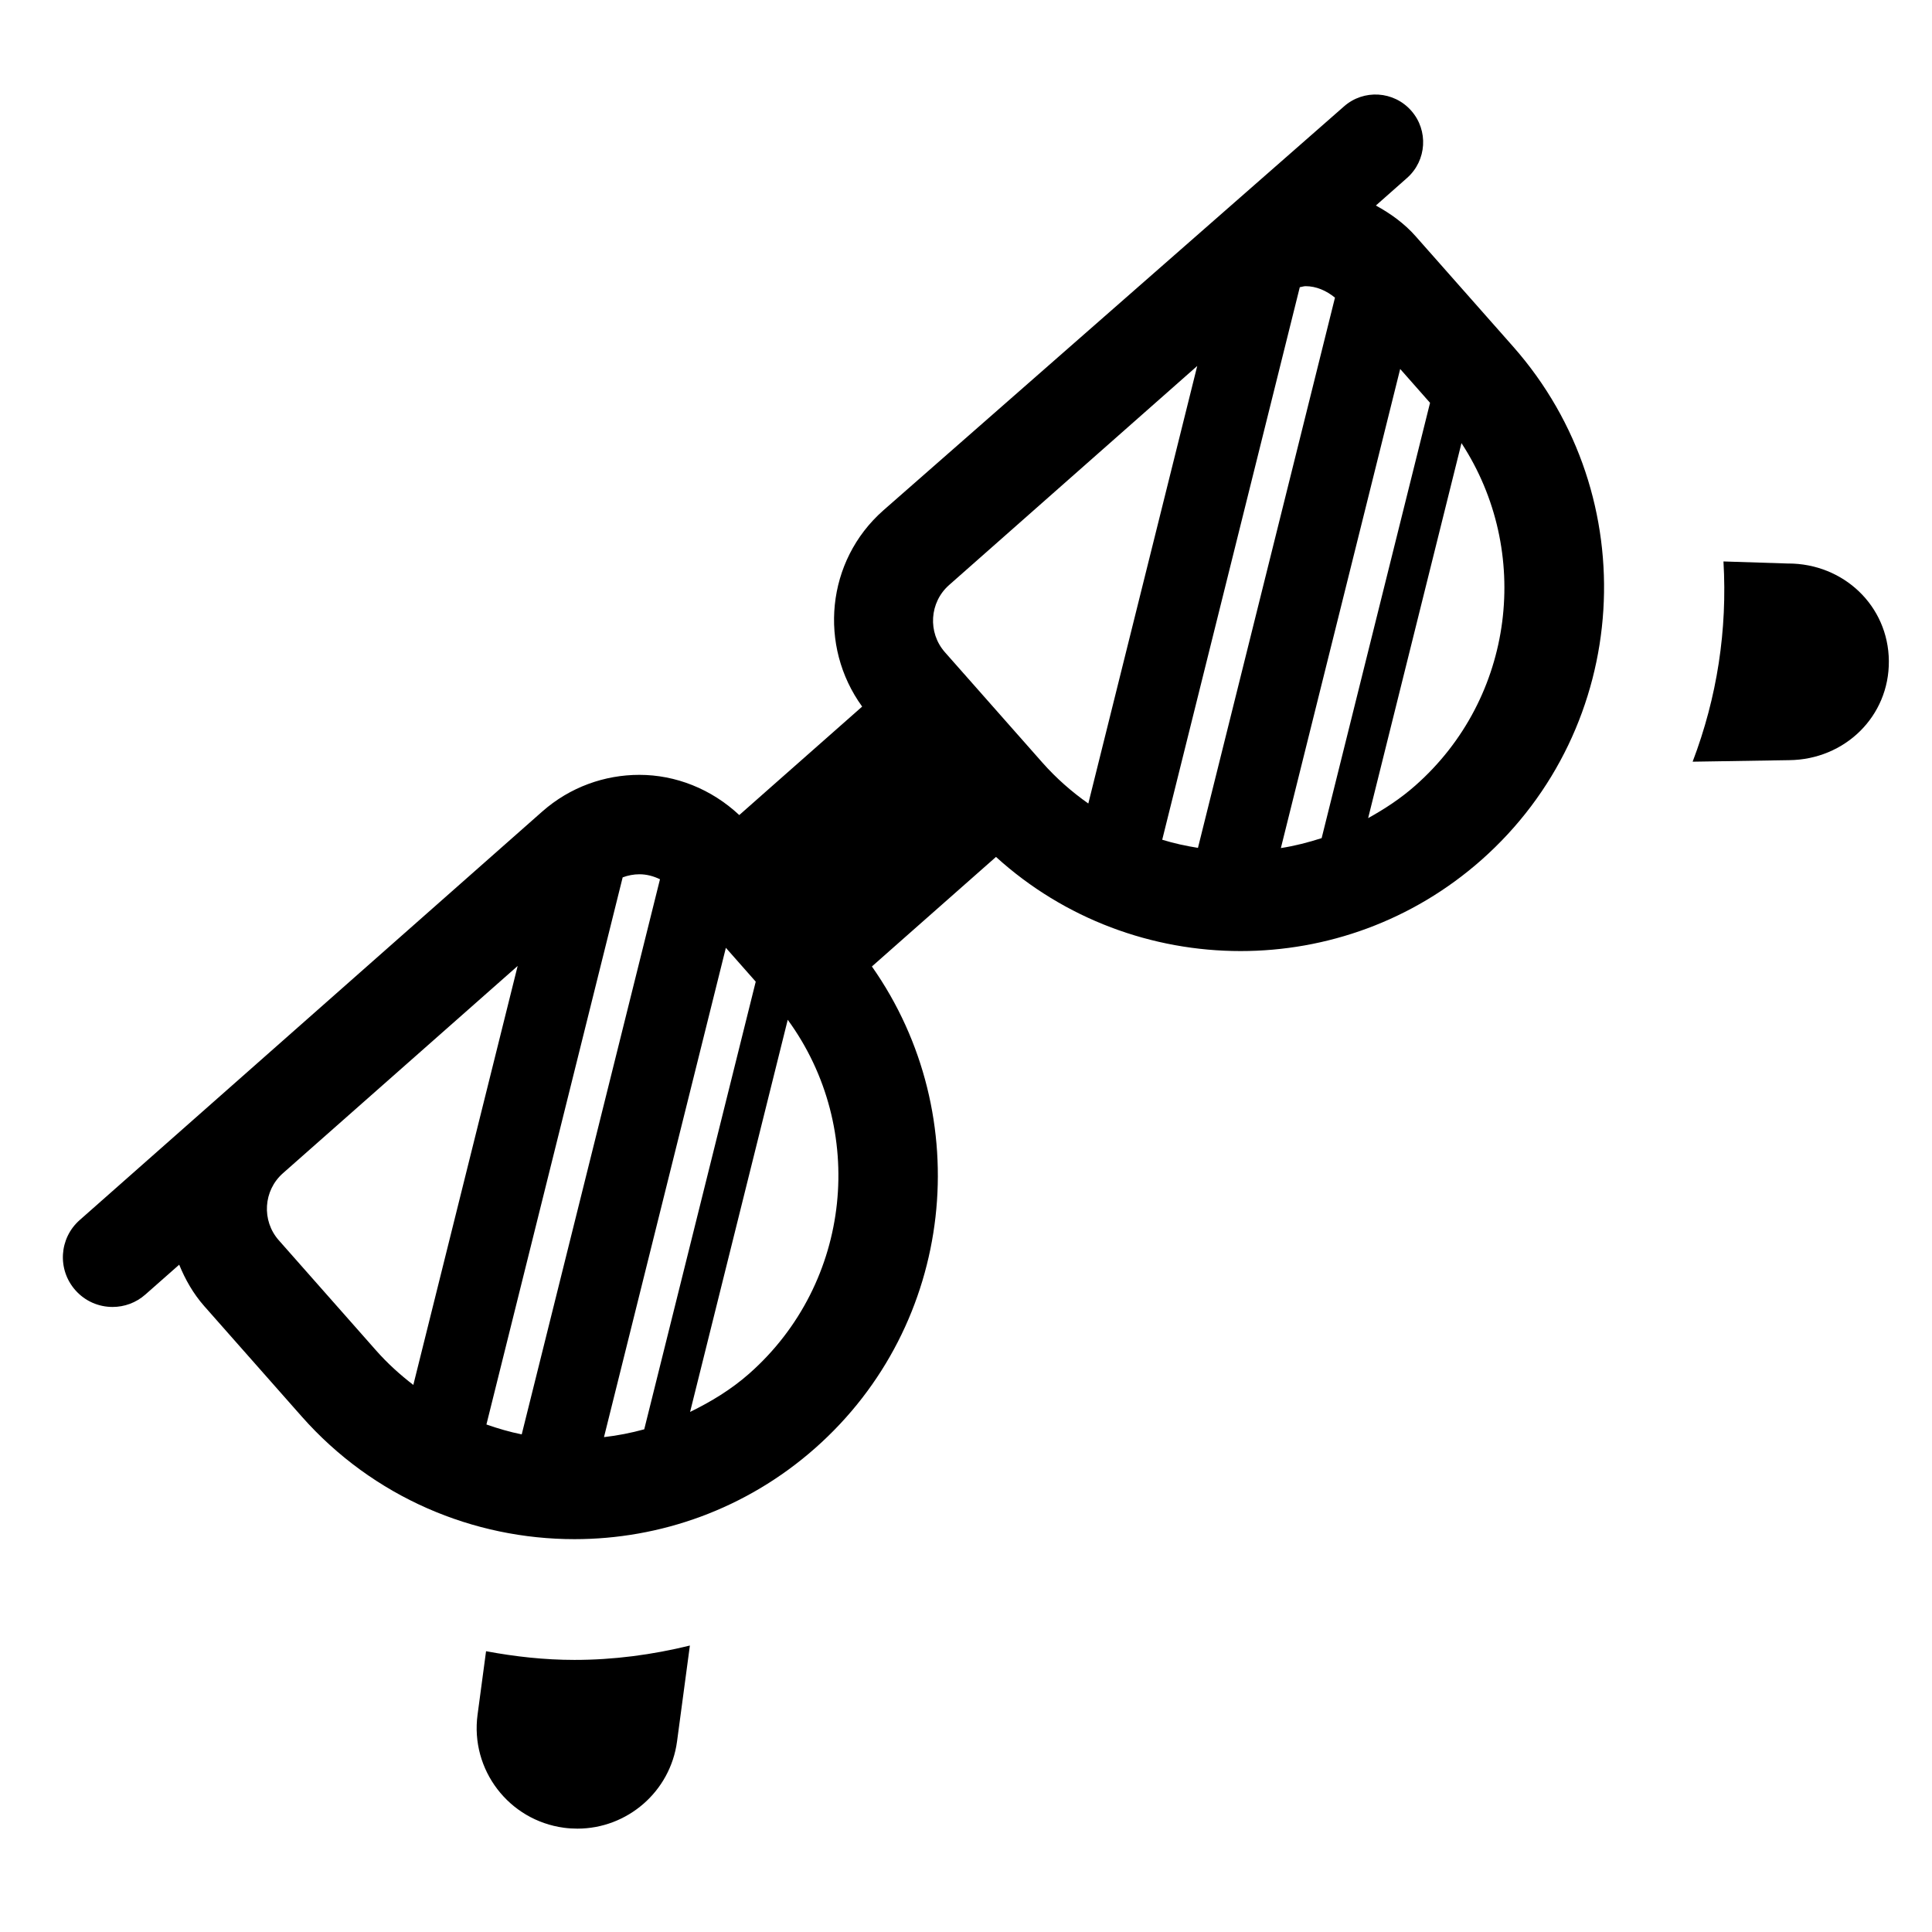
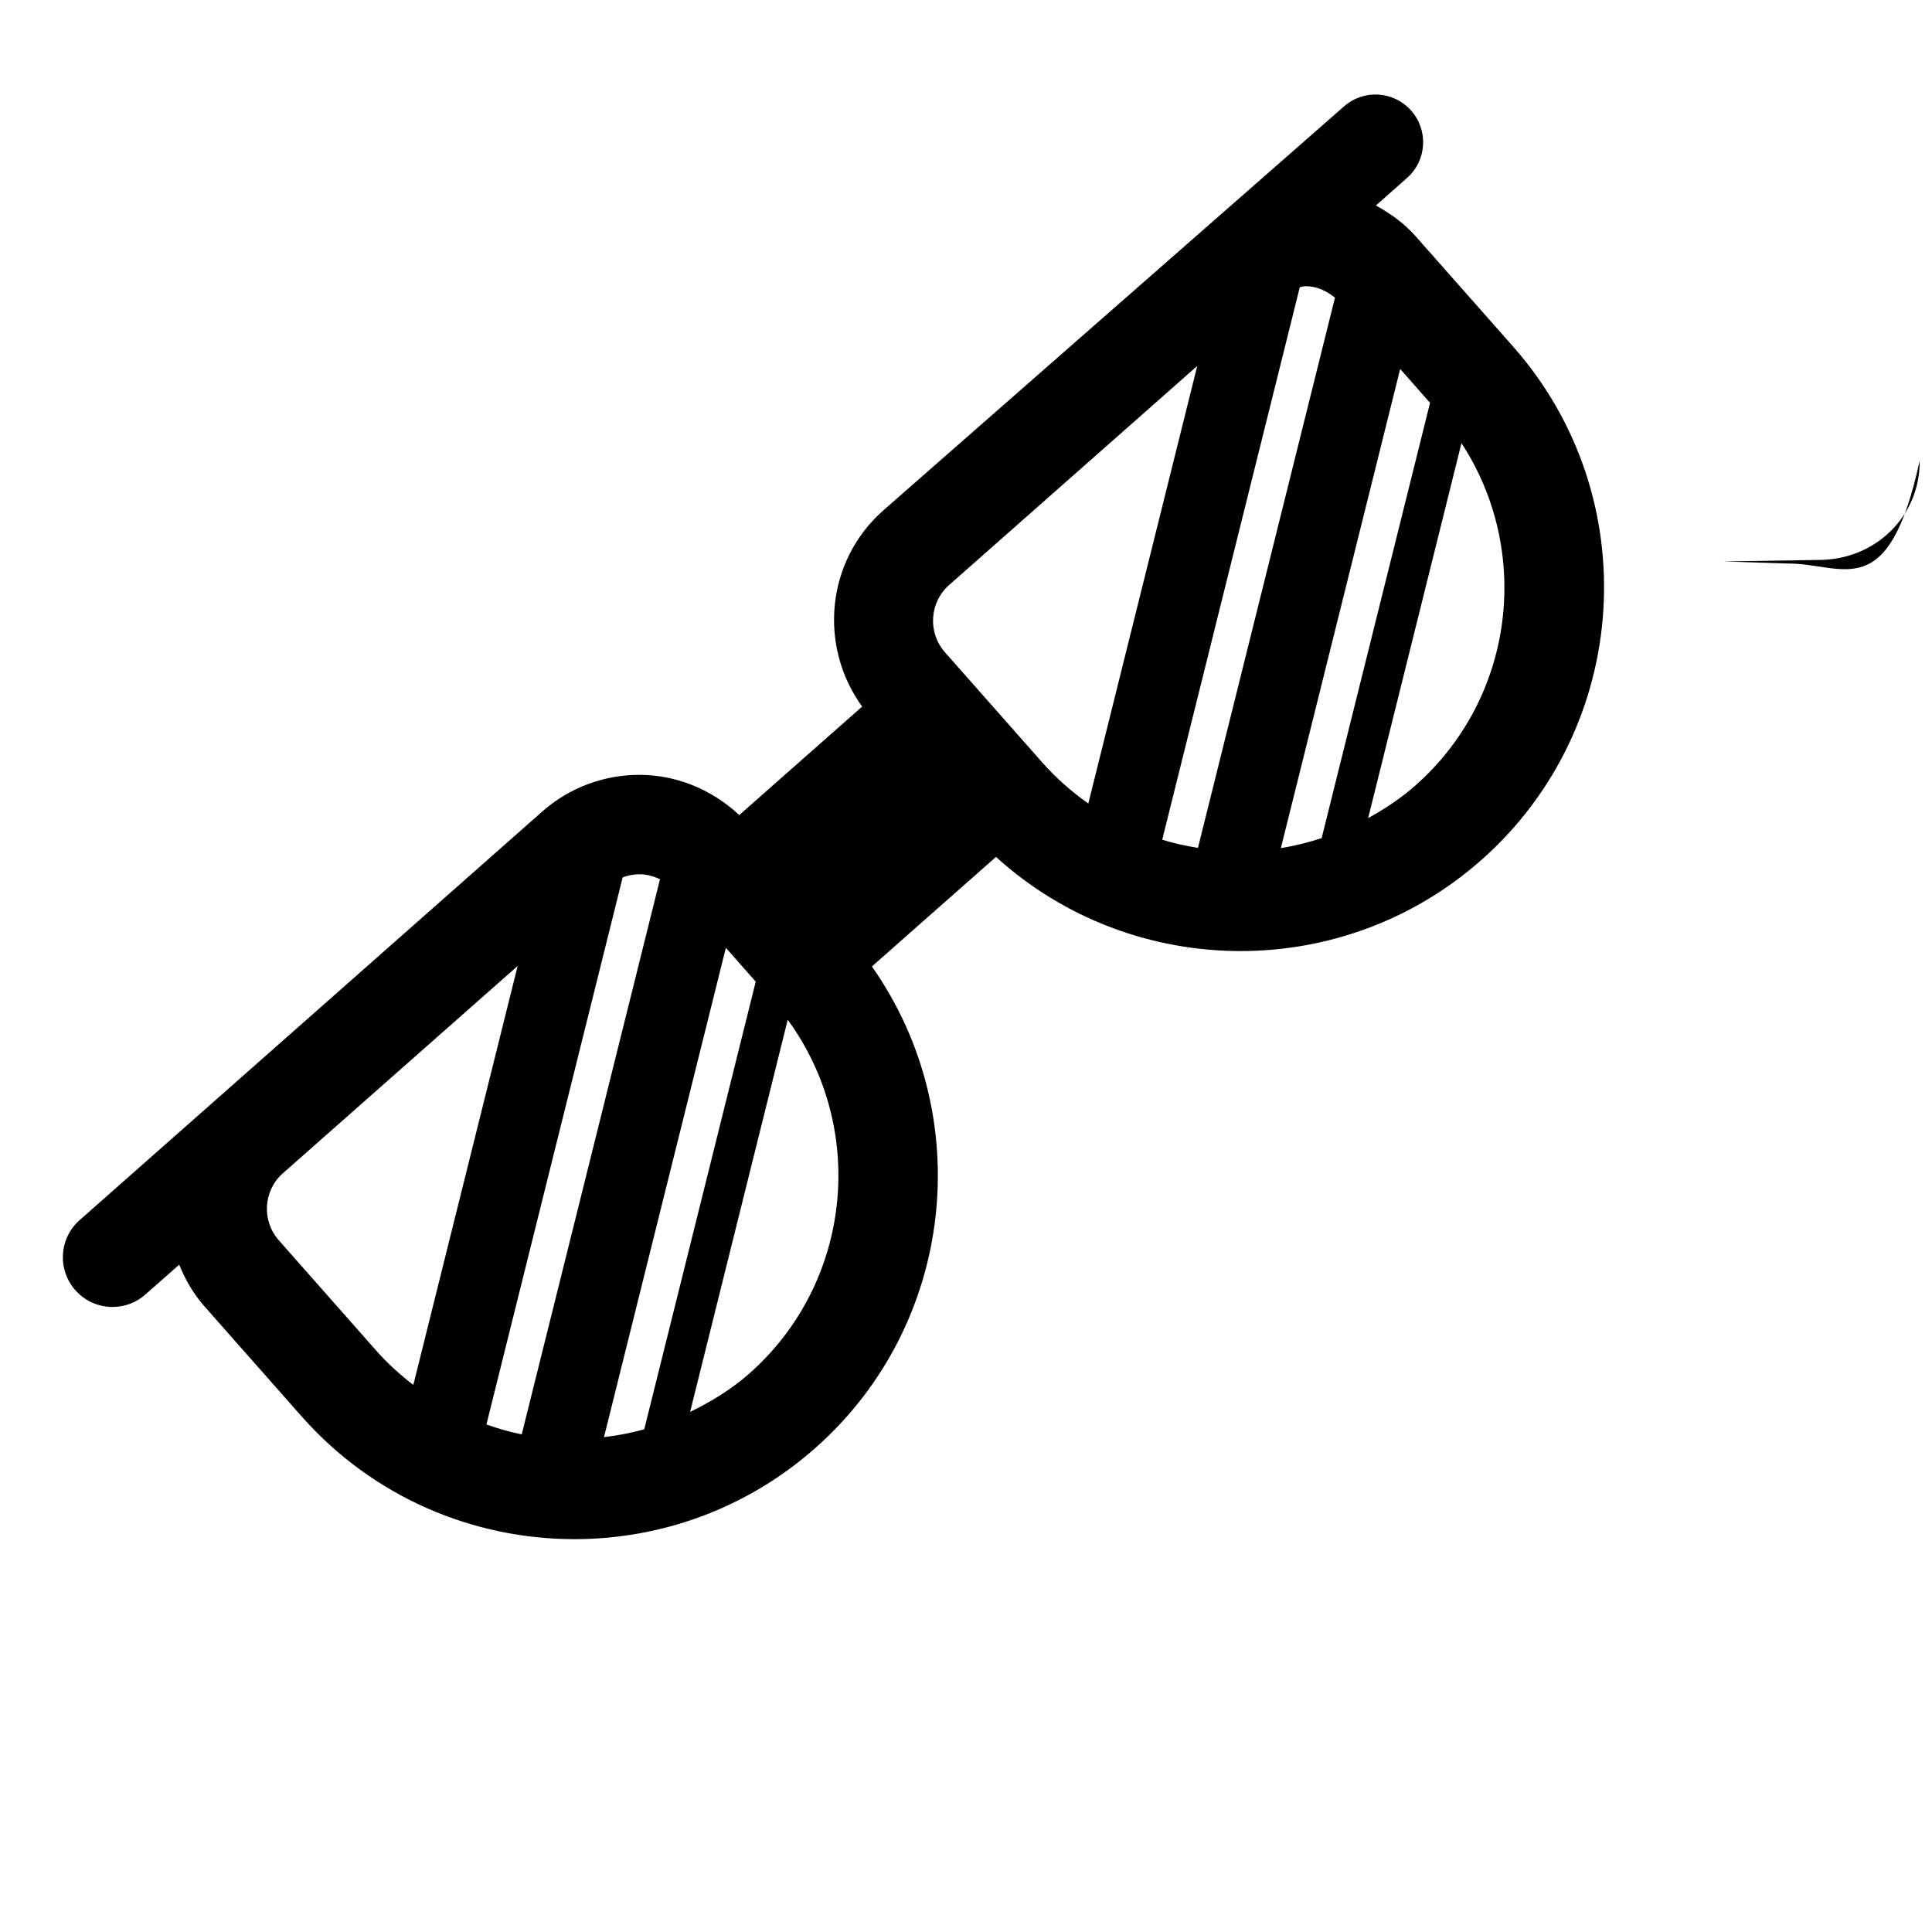
<svg xmlns="http://www.w3.org/2000/svg" version="1.1" x="0px" y="0px" width="48px" height="48px" viewBox="0 0 48 48" enable-background="new 0 0 48 48" xml:space="preserve">
  <g id="Layer_2" display="none">
    <g display="inline" opacity="0.5">
-       <polygon fill="#DD5E00" points="-201,-1 -201,49 -305,49 -305,98 -102,98 -102,49 201,49 201,-1   " />
-     </g>
+       </g>
  </g>
  <g id="Layer_1">
    <g>
-       <path d="M12.076,41.024L11.865,42.6c-0.184,1.369,0.777,2.626,2.146,2.81c0.112,0.015,0.225,0.022,0.335,0.022    c1.233,0,2.307-0.913,2.475-2.168l0.319-2.381c-0.933,0.229-1.893,0.357-2.868,0.357C13.528,41.24,12.796,41.158,12.076,41.024z" />
-       <path d="M44.428,14c-0.007,0-0.016,0-0.022,0l-1.587-0.051c0.099,1.698-0.156,3.374-0.766,4.975l2.397-0.038    c1.381-0.013,2.49-1.085,2.478-2.466C46.915,15.047,45.798,14,44.428,14z" />
+       <path d="M44.428,14c-0.007,0-0.016,0-0.022,0l-1.587-0.051l2.397-0.038    c1.381-0.013,2.49-1.085,2.478-2.466C46.915,15.047,45.798,14,44.428,14z" />
      <path d="M35.176,5.875c-0.288-0.327-0.631-0.571-0.993-0.769l0.775-0.685c0.49-0.433,0.536-1.182,0.103-1.672    c-0.432-0.49-1.181-0.538-1.671-0.104L21.944,12.682c-1.42,1.254-1.614,3.369-0.524,4.873l-2.263,1.997l-0.79,0.698    c-0.694-0.649-1.581-0.999-2.482-0.999c-0.859,0-1.723,0.301-2.415,0.913L1.979,30.313c-0.511,0.451-0.559,1.23-0.107,1.741    c0.243,0.276,0.582,0.417,0.925,0.417c0.29,0,0.581-0.102,0.815-0.309l0.84-0.741c0.15,0.366,0.347,0.717,0.623,1.03l2.417,2.737    c1.783,2.02,4.276,3.052,6.78,3.052c2.127,0,4.262-0.744,5.978-2.259c3.483-3.074,4.025-8.254,1.412-11.969l0.833-0.736    l2.25-1.986c1.706,1.55,3.888,2.339,6.077,2.339c2.127,0,4.262-0.745,5.978-2.259c3.736-3.299,4.092-9.022,0.794-12.758    L35.176,5.875z M18.034,23.548l0.742,0.841l-2.77,11.122c-0.33,0.09-0.662,0.156-1,0.194L18.034,23.548z M15.887,21.721    c0.177,0,0.349,0.046,0.51,0.124l-3.435,13.792c-0.297-0.06-0.589-0.145-0.877-0.246l3.385-13.593    C15.604,21.748,15.745,21.721,15.887,21.721z M9.344,33.552l-2.417-2.737c-0.432-0.489-0.386-1.237,0.104-1.668l5.83-5.148    l-2.592,10.409C9.94,34.155,9.628,33.874,9.344,33.552z M18.613,34.128c-0.451,0.398-0.951,0.698-1.468,0.951l2.426-9.743    C21.547,28.042,21.174,31.868,18.613,34.128z M32.293,7.135c0.049-0.006,0.095-0.025,0.144-0.025c0.265,0,0.517,0.111,0.73,0.285    l-3.404,13.67c-0.3-0.048-0.597-0.112-0.888-0.202L32.293,7.135z M34.787,9.167l0.742,0.841l-2.693,10.815    c-0.333,0.107-0.67,0.194-1.013,0.247L34.787,9.167z M25.893,18.941l-2.417-2.737c-0.431-0.489-0.385-1.238,0.104-1.669    l6.165-5.443l-2.706,10.871C26.626,19.672,26.24,19.334,25.893,18.941z M35.163,19.517c-0.365,0.323-0.763,0.582-1.172,0.809    l2.319-9.317C38.063,13.693,37.637,17.334,35.163,19.517z" />
    </g>
  </g>
</svg>